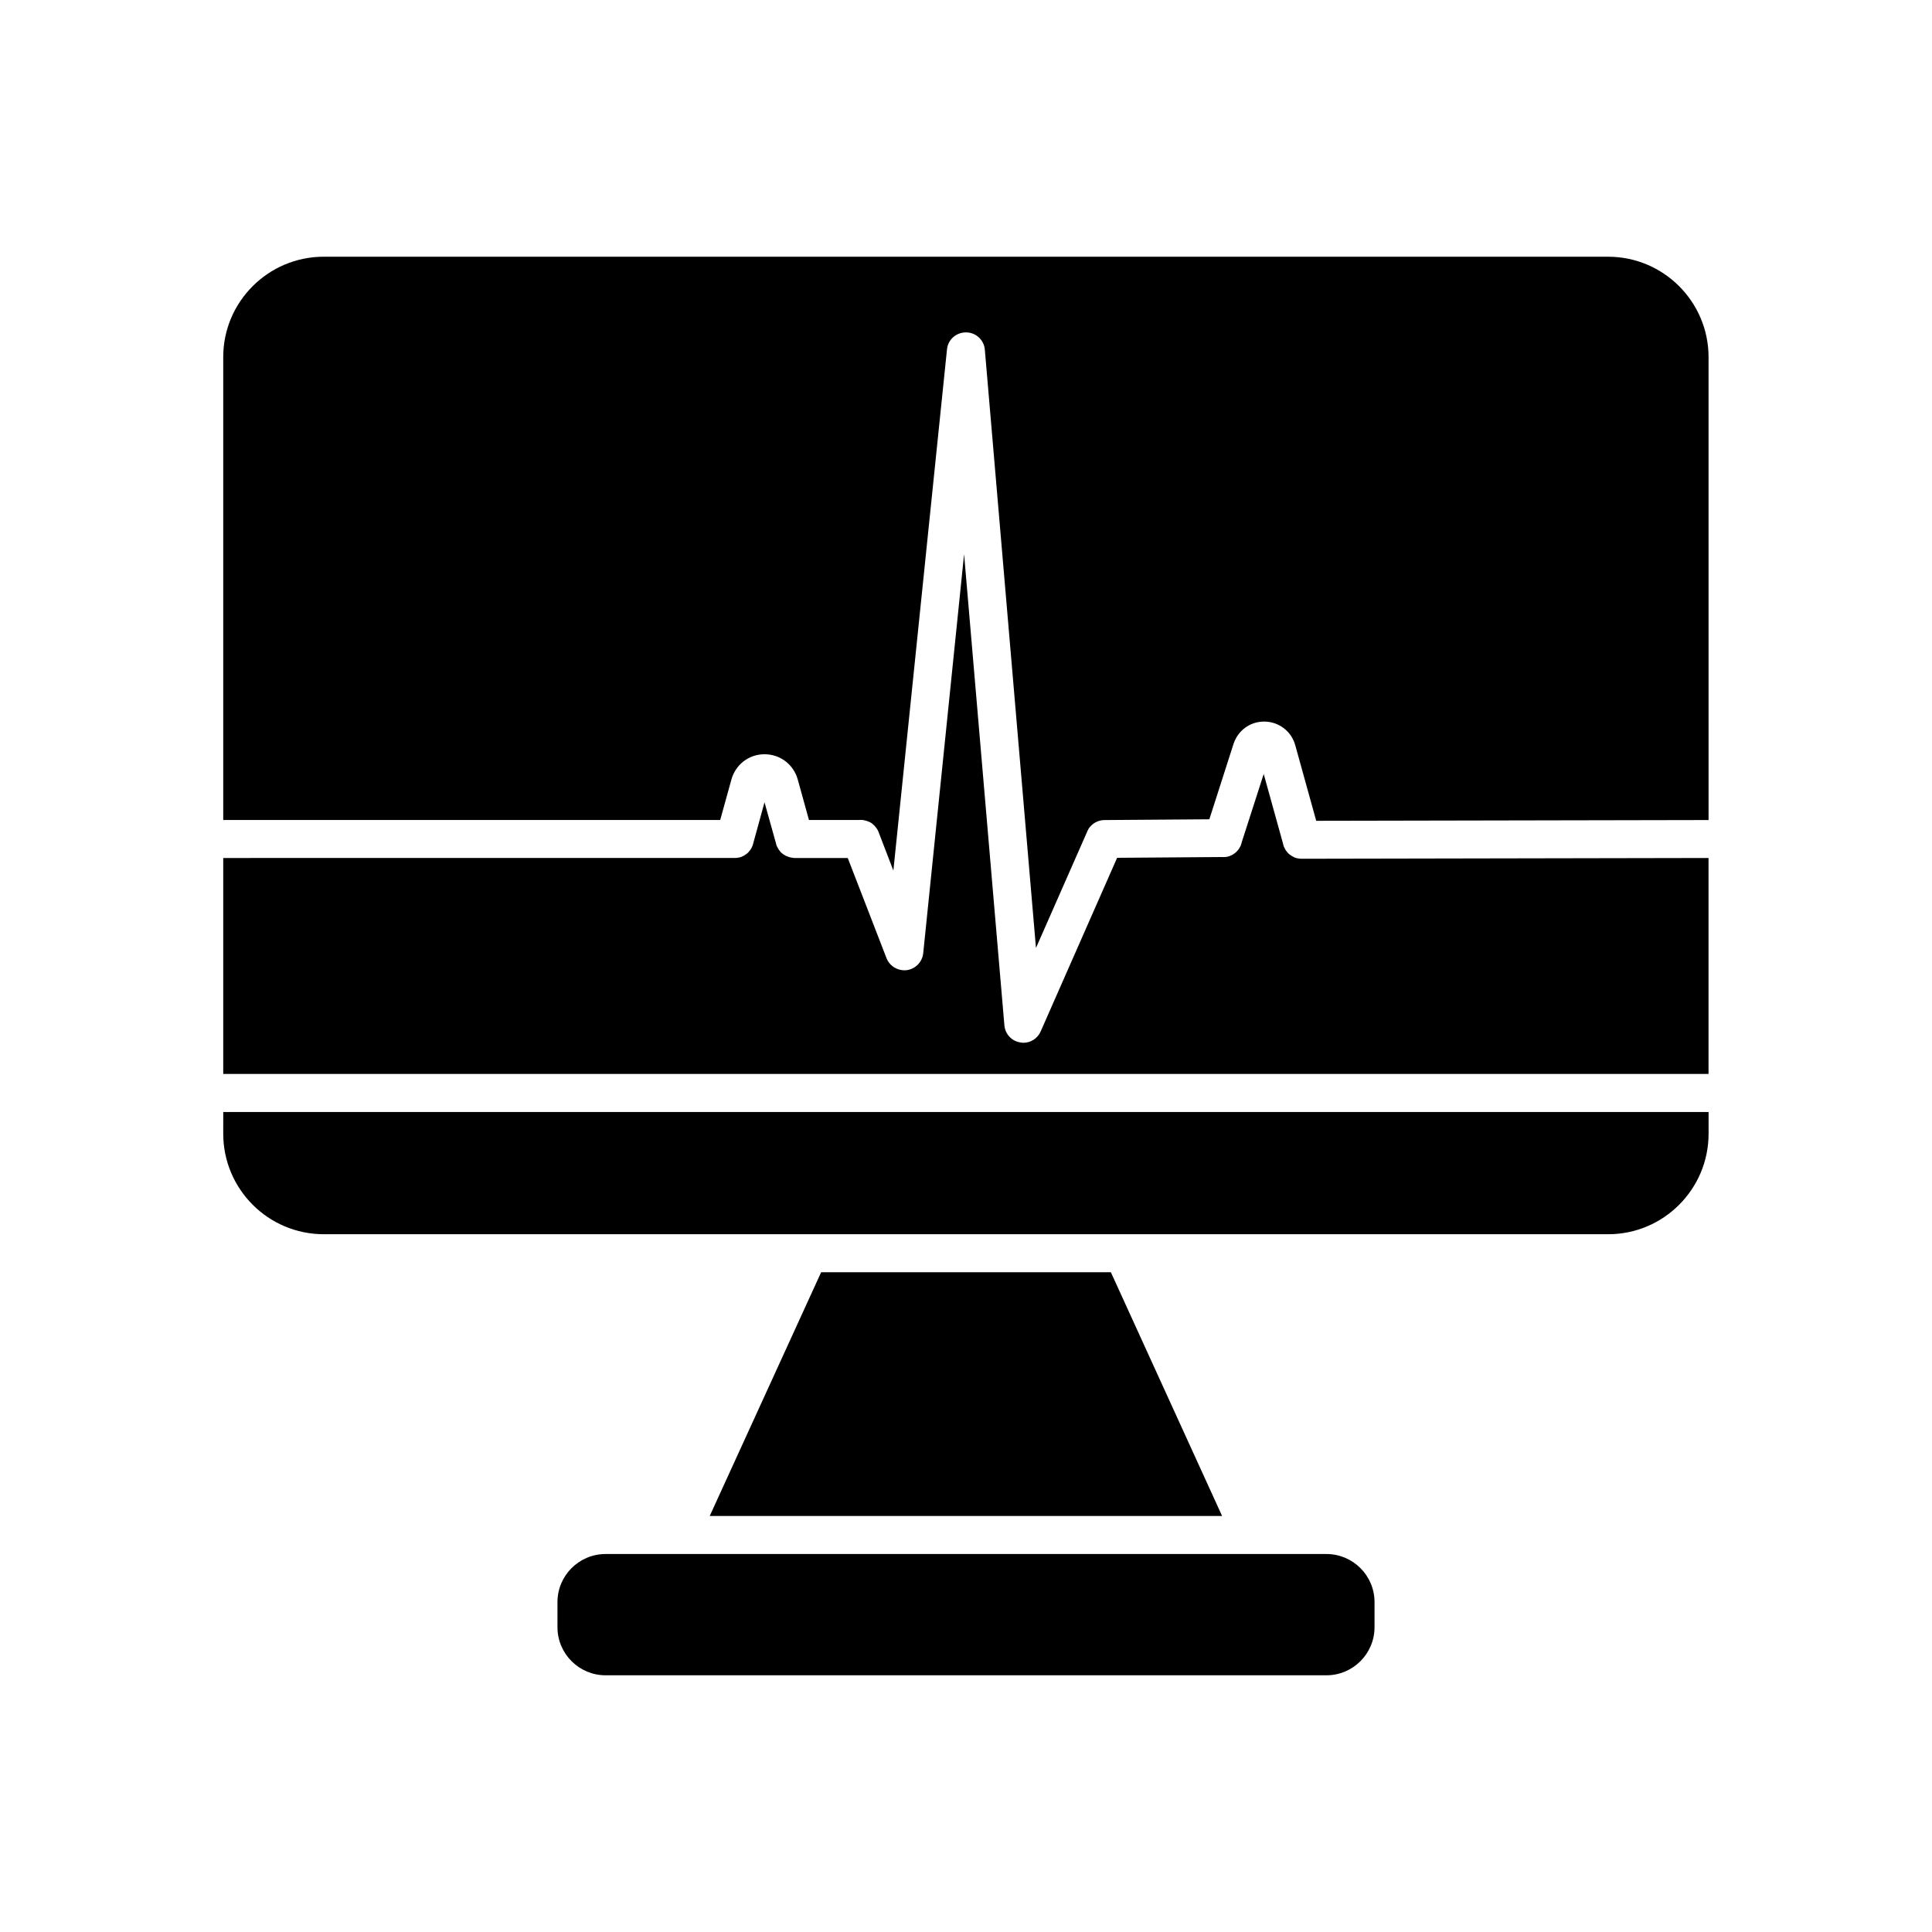
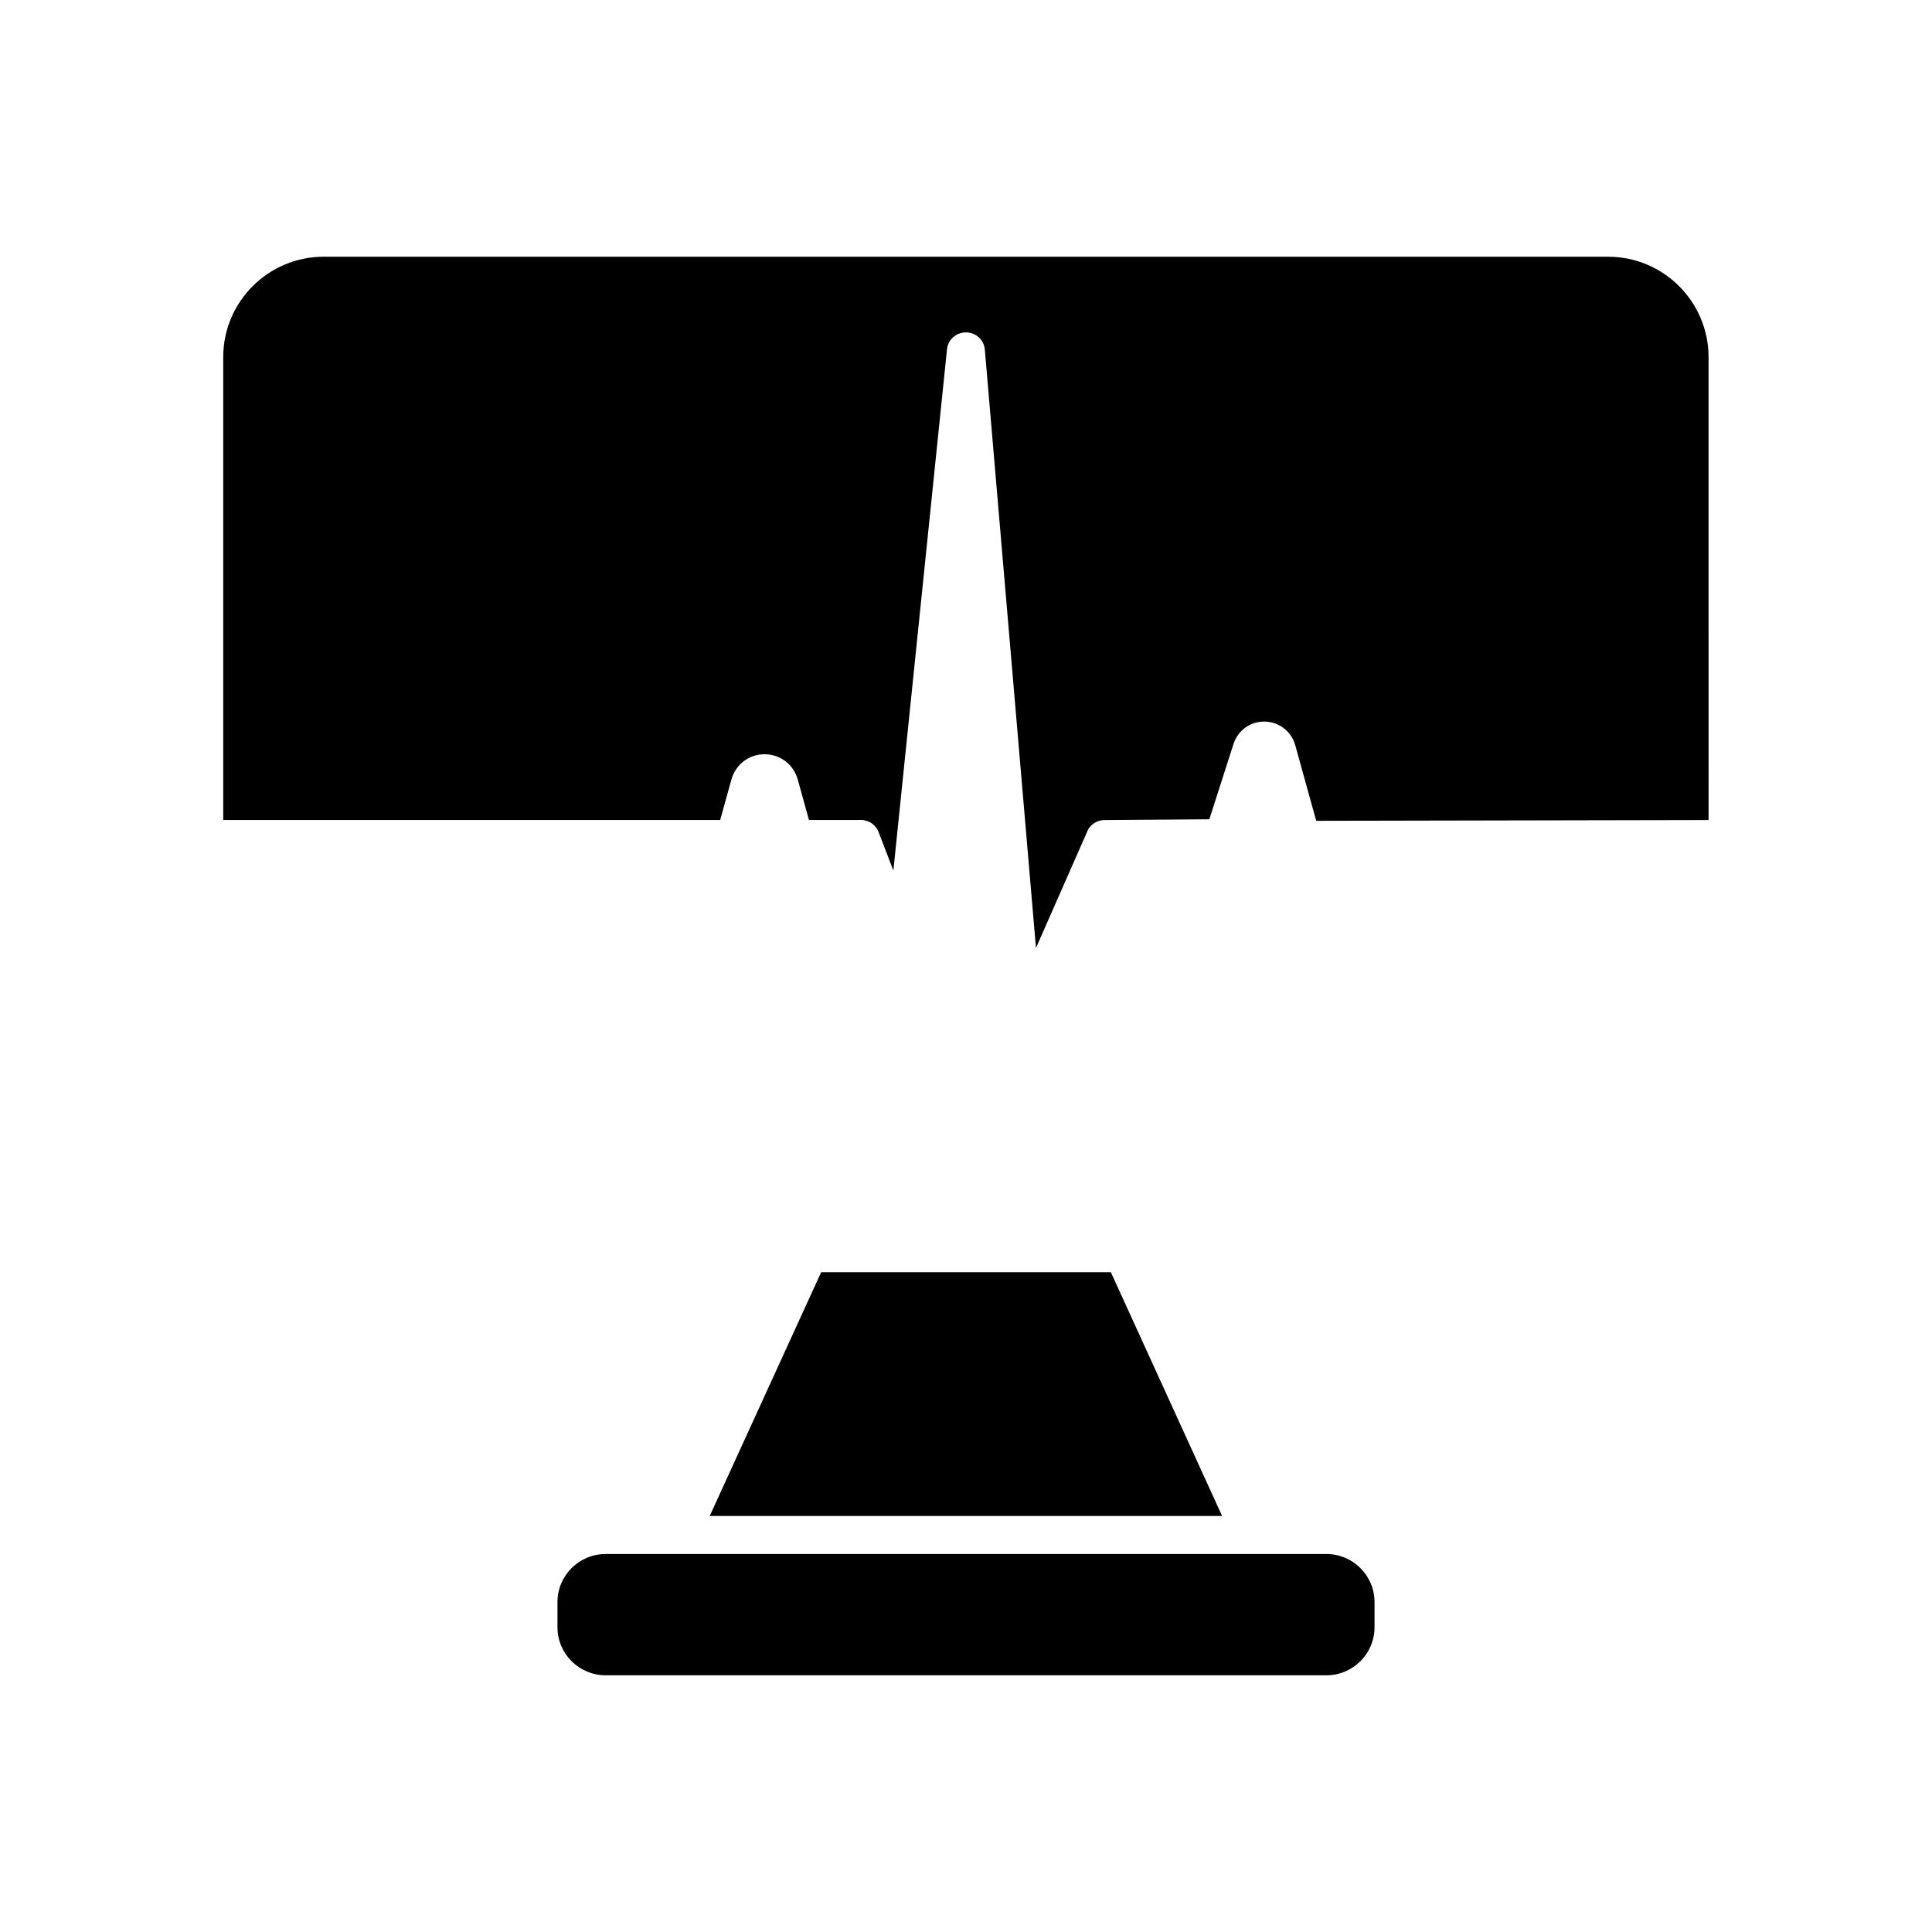
<svg xmlns="http://www.w3.org/2000/svg" fill="#000000" width="800px" height="800px" version="1.1" viewBox="144 144 512 512">
  <g>
-     <path d="m203.16 444.43c0 14.711 11.941 26.652 26.652 26.652h340.38c14.66 0 26.602-11.941 26.602-26.652v-5.742h-393.63z" />
-     <path d="m487.91 371.48c-0.301-0.051-0.605-0.152-0.855-0.25-0.453-0.203-0.855-0.453-1.258-0.754-0.203-0.152-0.352-0.301-0.504-0.453-0.352-0.402-0.707-0.855-0.906-1.359-0.152-0.25-0.25-0.504-0.301-0.805l-0.102-0.402-5.09-18.34-5.793 17.984-0.152 0.555c-0.352 1.109-1.059 2.016-1.965 2.621-0.25 0.152-0.504 0.352-0.805 0.453-0.605 0.301-1.258 0.402-1.914 0.402h-0.051l-0.711-0.008h-0.102l-27.355 0.203-20.254 45.996c-0.805 1.863-2.621 3.023-4.586 3.023-0.301 0-0.555-0.051-0.855-0.102-2.266-0.352-3.981-2.215-4.18-4.535l-10.68-124.84-10.832 105.75c-0.25 2.316-2.066 4.18-4.383 4.484-2.266 0.25-4.484-1.008-5.34-3.176l-10.277-26.551h-14.156c-0.152 0-0.25 0-0.352-0.051-0.152 0-0.301-0.051-0.402-0.051-0.301-0.051-0.555-0.102-0.805-0.203s-0.504-0.203-0.754-0.301c-0.453-0.25-0.906-0.555-1.309-0.957-0.352-0.402-0.656-0.855-0.906-1.359-0.152-0.25-0.25-0.504-0.301-0.805l-0.102-0.402-2.973-10.629-2.922 10.629-0.102 0.402c-0.102 0.301-0.152 0.555-0.301 0.805-0.203 0.504-0.555 0.957-0.906 1.359-0.152 0.152-0.301 0.301-0.504 0.453-0.402 0.301-0.805 0.555-1.258 0.754-0.25 0.102-0.555 0.203-0.855 0.25-0.301 0.051-0.656 0.102-1.008 0.102l-135.59 0.004v57.234h393.62v-57.234l-107.87 0.203c-0.352-0.004-0.703-0.051-1.004-0.102z" />
    <path d="m570.18 212.03h-340.37c-14.711 0-26.652 11.941-26.652 26.602v122.68h131.7l2.973-10.73c1.109-3.981 4.637-6.699 8.766-6.699 4.18 0 7.707 2.719 8.816 6.699l2.973 10.73h13.25c0.504-0.051 1.008-0.051 1.512 0.102 0.352 0.051 0.656 0.152 0.957 0.301 0.504 0.152 0.957 0.453 1.309 0.805 0.051 0 0.102 0.051 0.102 0.102 0.152 0.102 0.301 0.25 0.402 0.402 0.352 0.402 0.707 0.906 0.906 1.461l3.93 10.227 14.211-138.14c0.25-2.57 2.418-4.484 5.039-4.484s4.785 2.016 4.988 4.586l13.551 158.55 13.551-30.781 0.051-0.152c0.203-0.453 0.453-0.906 0.805-1.258 0.102-0.152 0.301-0.301 0.453-0.453 0.906-0.805 2.117-1.258 3.375-1.258l27.711-0.203 6.398-19.949c1.16-3.578 4.383-5.945 8.113-5.945h0.203c3.828 0.102 7.055 2.621 8.062 6.297l5.543 20 103.98-0.203-0.004-122.68c0-14.66-11.938-26.602-26.602-26.602z" />
    <path d="m495.52 555.83h-191.04c-7.004 0-12.746 5.691-12.746 12.746v6.648c0 7.055 5.742 12.746 12.746 12.746h191.04c7.004 0 12.746-5.691 12.746-12.746v-6.648c0-7.055-5.742-12.746-12.746-12.746z" />
    <path d="m361.61 481.16-29.523 64.586h135.78l-29.473-64.586z" />
  </g>
</svg>